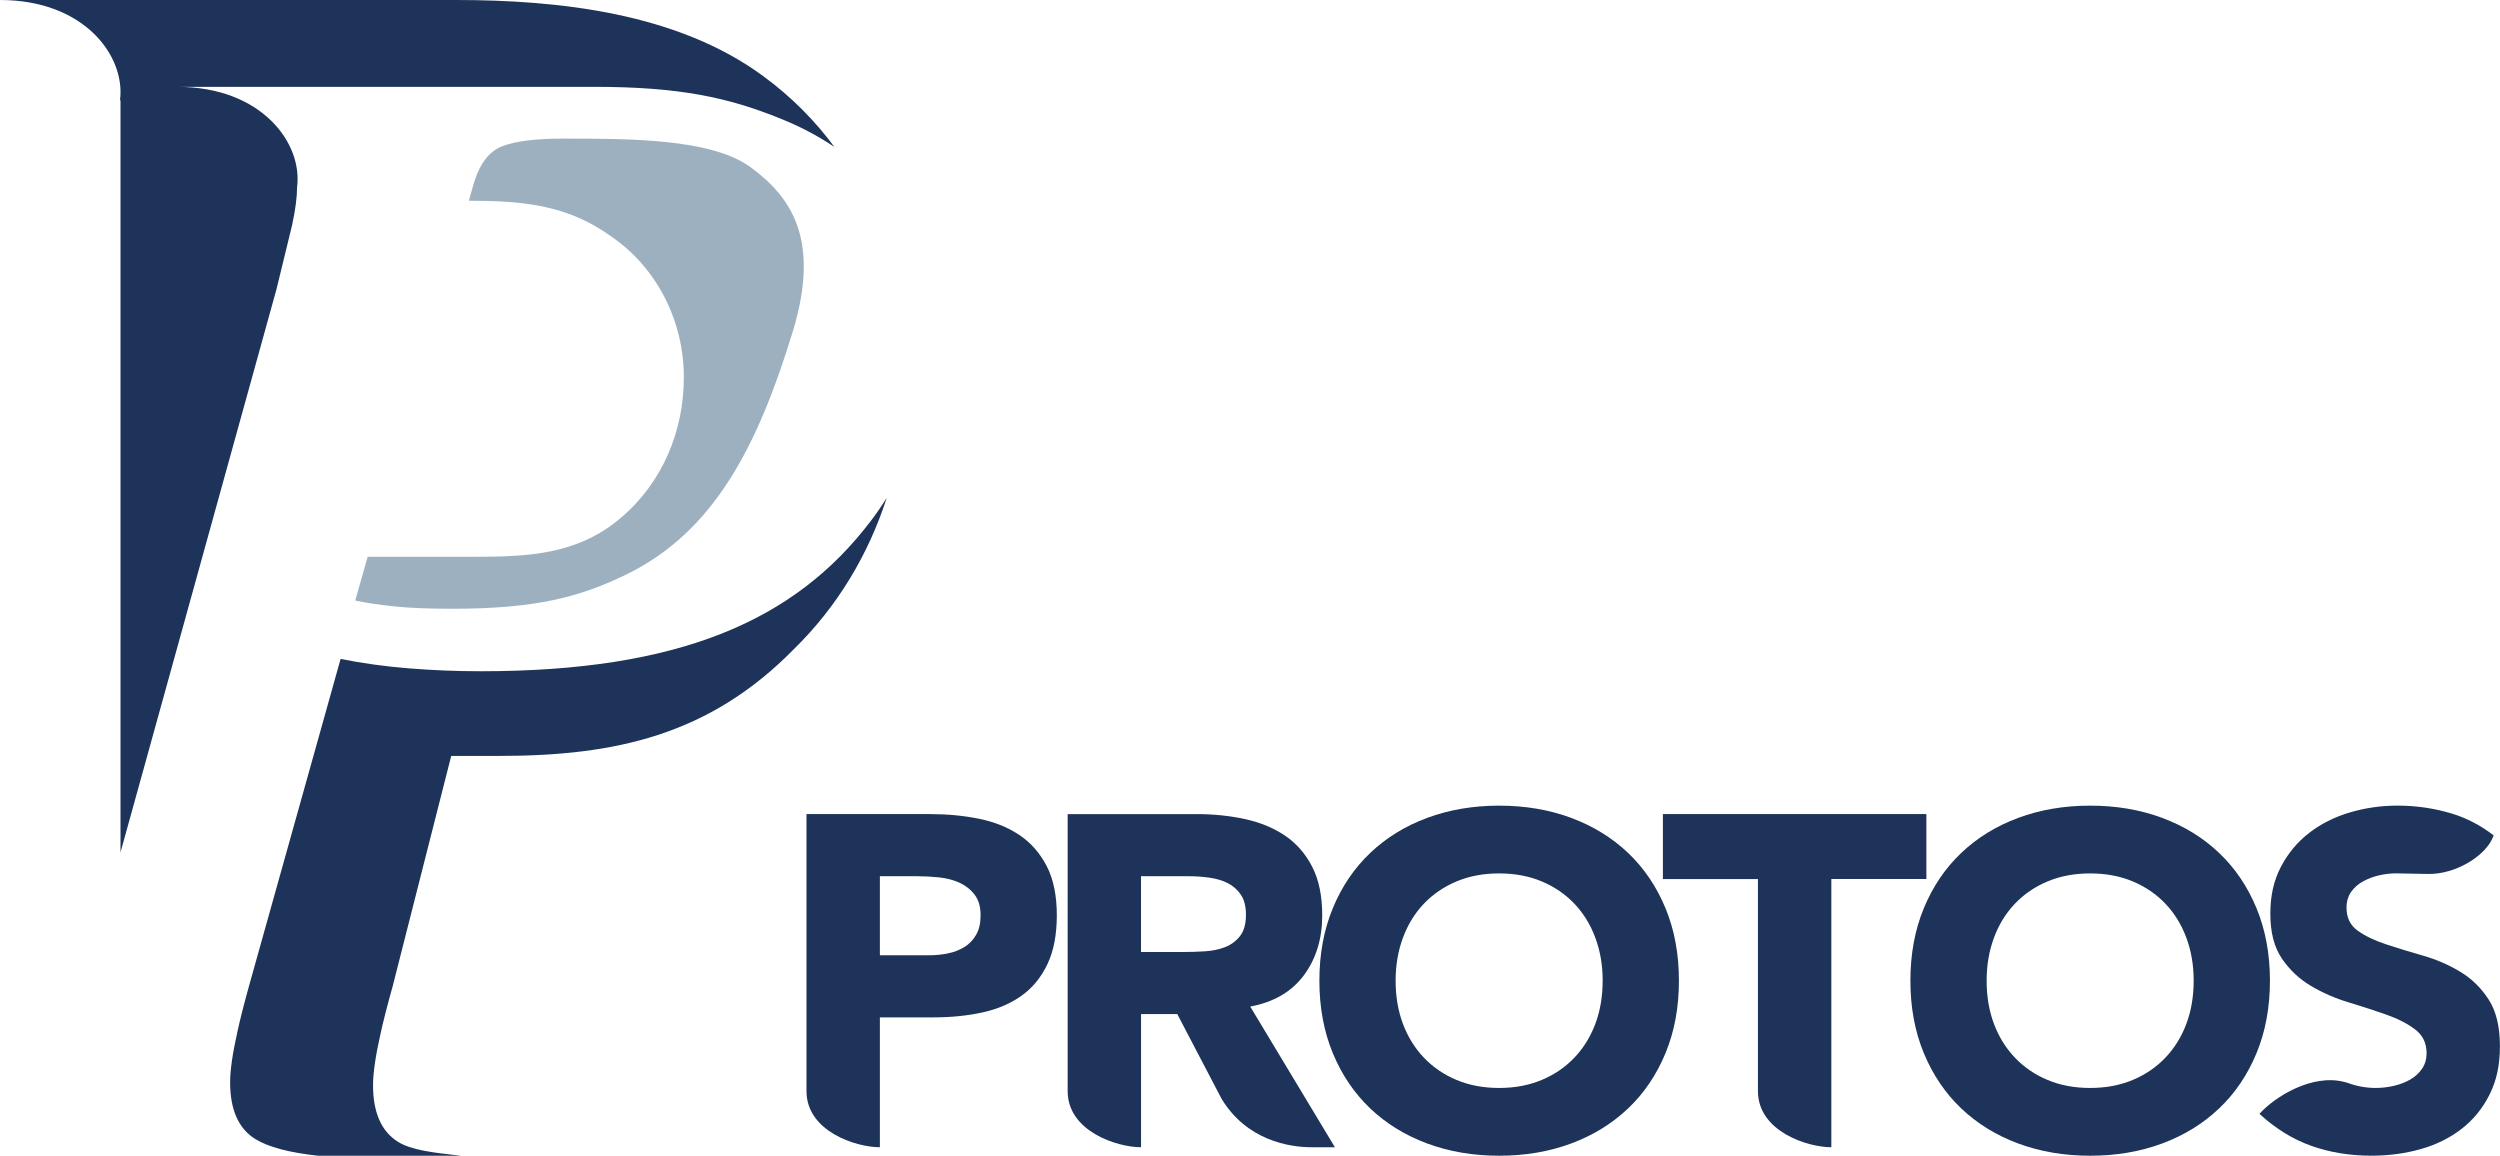
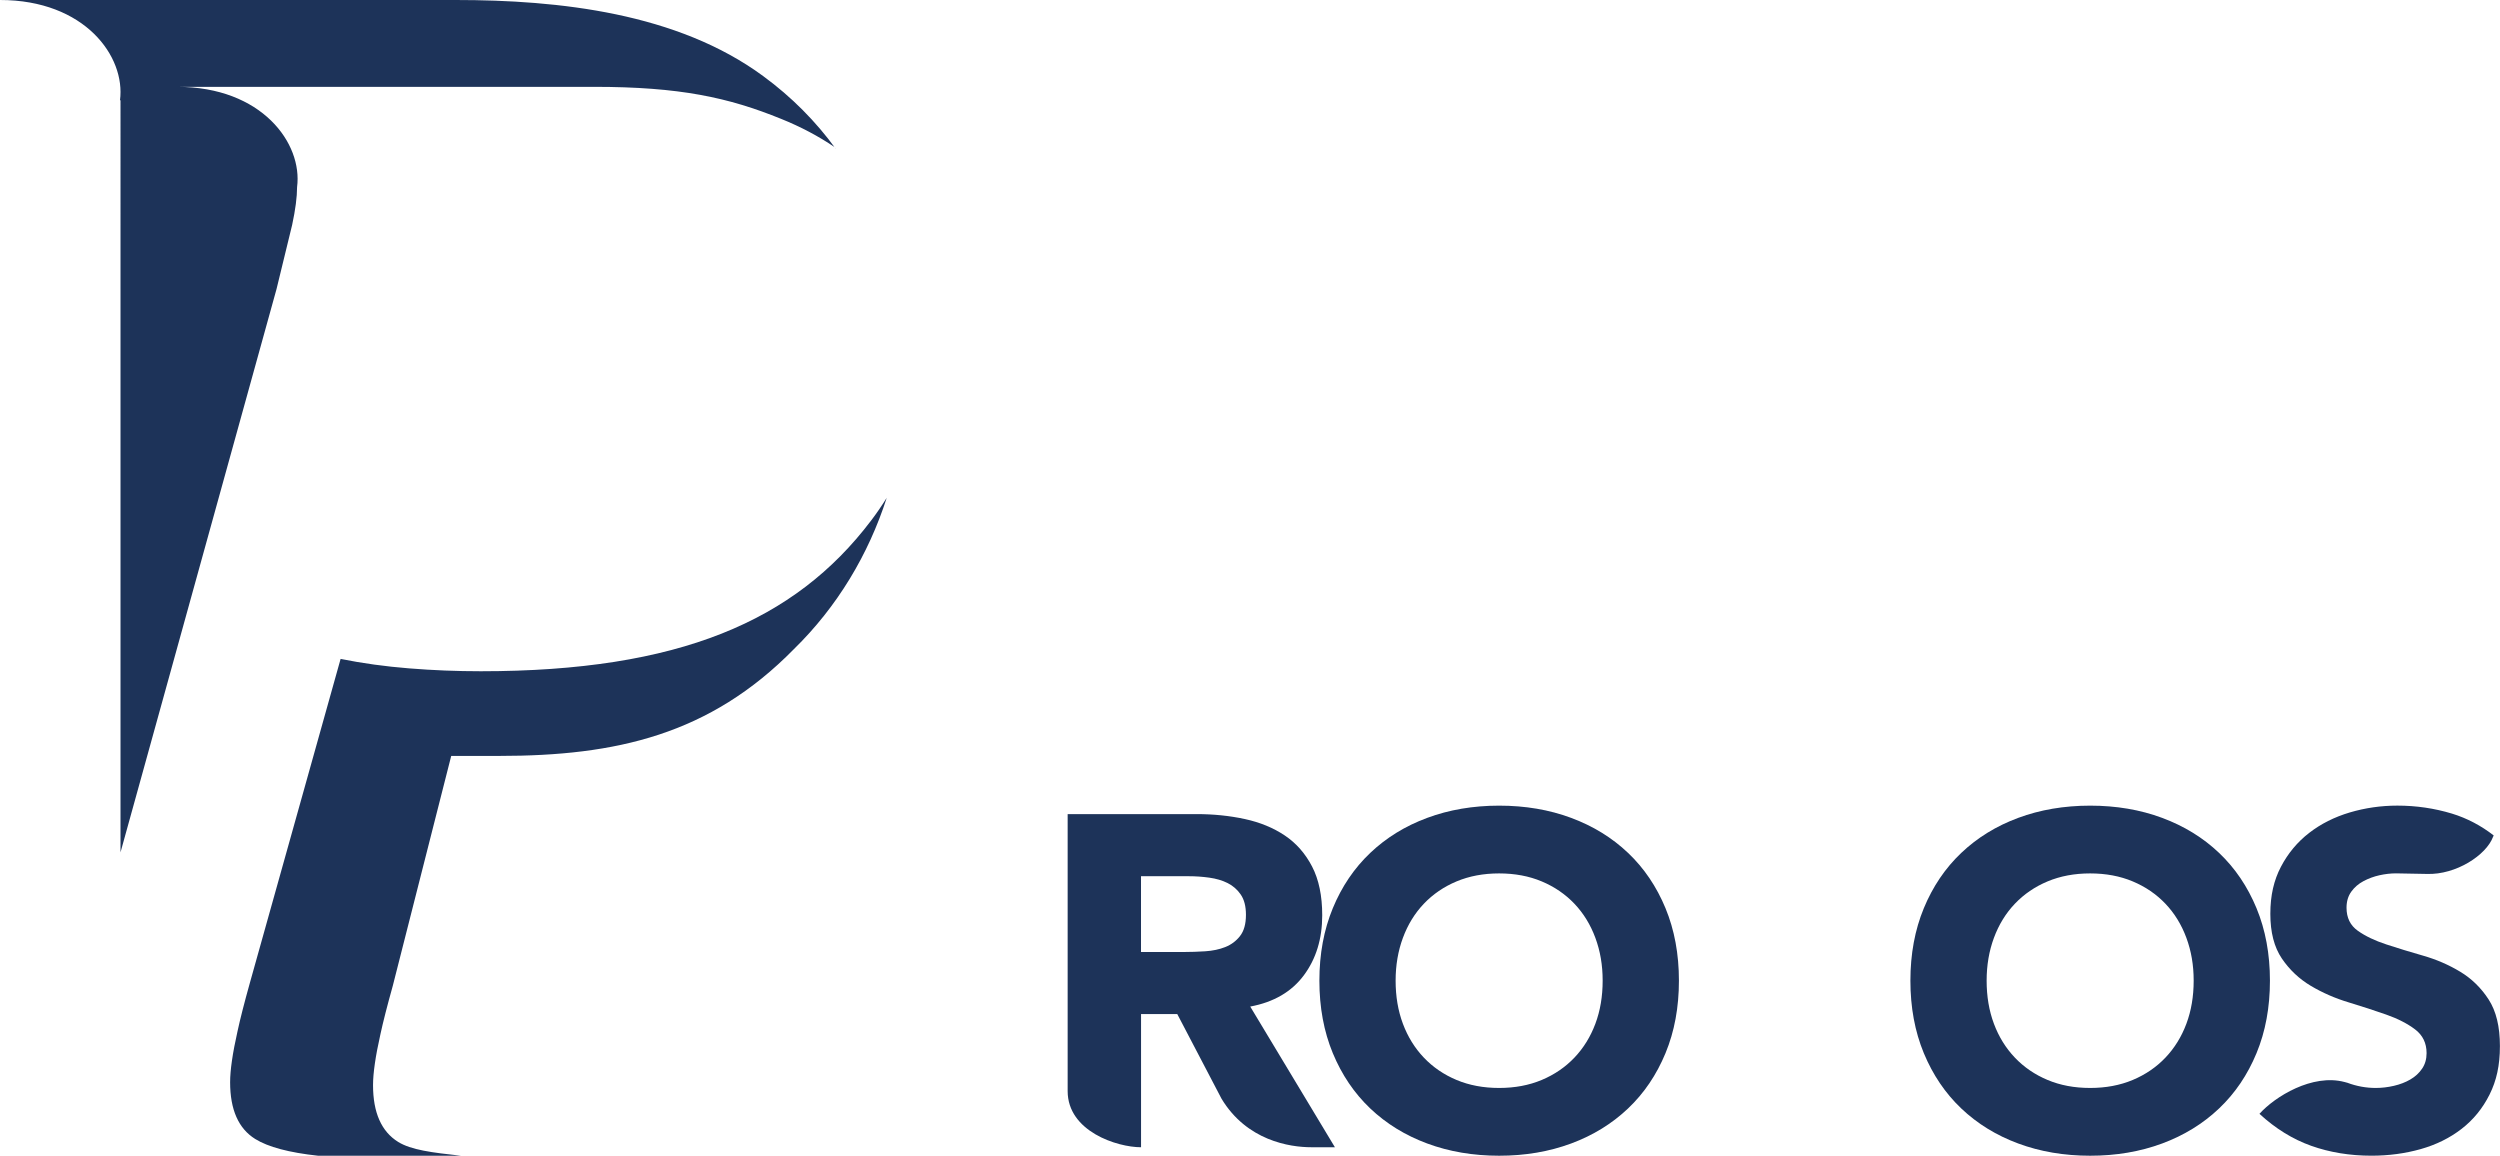
<svg xmlns="http://www.w3.org/2000/svg" id="Livello_2" viewBox="0 0 1129.16 522">
  <defs>
    <style>
      .cls-1 {
        fill: none;
      }

      .cls-2 {
        fill: #1d3359;
      }

      .cls-3 {
        fill: #9db0c0;
      }
    </style>
  </defs>
  <g id="Livello_1-2" data-name="Livello_1">
-     <path class="cls-3" d="M166.06,251.5l-5.61,19.75c4.7.99,10.44,1.86,17.24,2.6,6.8.74,15.63,1.11,26.52,1.11,37.58,0,57.63-5.2,78.88-15.59,39.55-19.31,59.25-58.15,74.95-109.52,12.88-42.15-1.16-61.16-18.95-74.28-17.79-13.11-55.49-12.96-85.13-12.96-11.86,0-20.82,1.11-26.87,3.34-6.06,2.22-10.44,7.92-13.16,17.07l-2.17,7.64c22.93.08,43.9,1.37,64.21,16.08,20.47,13.89,32.9,38.01,32.9,63.6,0,24.13-9.5,47.52-28.52,63.6-19.74,16.81-42.4,17.55-67.26,17.55" />
    <path class="cls-2" d="M393.35,235.24c-34.32,45.29-86.79,67.94-176.18,67.94-10.86,0-21.67-.43-32.4-1.3-10.74-.86-21.05-2.28-30.93-4.27l-40.98,146.32c-2.48,8.88-4.35,16.17-5.58,21.86-2.23,9.9-3.34,17.58-3.34,23.02,0,12.38,3.77,20.92,11.32,25.62,5.84,3.64,15.34,6.16,28.4,7.57h10.2s17.67,0,17.67,0h29.43s-.05,0-.07,0h7.32c-13.05-1.41-22.55-2.61-28.4-6.25-7.55-4.7-11.32-13.24-11.32-25.62,0-5.44,1.11-13.12,3.34-23.02,1.23-5.69,3.1-12.98,5.58-21.86l26.39-103.83h21.73c52.64,0,95.04-9.5,133.06-48.25,19.58-19.14,33.67-42.71,41.92-68.34-2.21,3.54-4.56,7.02-7.15,10.41Z" />
    <path class="cls-2" d="M54.2,45.29C56.78,25.54,38.35,0,0,0h205.78c46.79,0,100.16,5.85,138.91,34.36,12.96,9.5,23.83,20.56,32.76,32.8-.01,0-.02.02-.03.03-.19-.26-.34-.53-.53-.79-7.15-4.85-15.15-9.11-24.08-12.71-23.76-9.65-45.7-14.47-84.57-14.47H79.98c38.35,0,56.78,25.54,54.2,45.29,0,2.23-.19,4.77-.56,7.61-.37,2.85-.93,6-1.67,9.47l-7.05,28.96-70.47,254.43V45.29h-.24Z" />
    <g>
      <path class="cls-2" d="M595.92,442.94c0-12.04,2.02-22.95,6.06-32.73,4.04-9.78,9.67-18.1,16.9-24.97,7.23-6.87,15.8-12.15,25.72-15.83,9.92-3.68,20.76-5.53,32.52-5.53s22.6,1.84,32.52,5.53c9.91,3.69,18.49,8.96,25.71,15.83,7.23,6.87,12.86,15.2,16.9,24.97,4.04,9.78,6.06,20.69,6.06,32.73s-2.02,22.96-6.06,32.73c-4.04,9.78-9.67,18.1-16.9,24.97-7.23,6.87-15.8,12.15-25.71,15.83-9.92,3.68-20.76,5.53-32.52,5.53s-22.6-1.84-32.52-5.53c-9.92-3.68-18.49-8.96-25.72-15.83-7.22-6.87-12.85-15.2-16.9-24.97-4.04-9.78-6.06-20.69-6.06-32.73ZM630.35,442.94c0,7.09,1.09,13.57,3.29,19.45,2.2,5.88,5.35,10.98,9.46,15.3,4.11,4.32,9.04,7.69,14.77,10.09,5.74,2.41,12.15,3.61,19.23,3.61s13.5-1.2,19.24-3.61c5.74-2.41,10.66-5.77,14.77-10.09,4.11-4.32,7.26-9.42,9.46-15.3,2.2-5.88,3.29-12.36,3.29-19.45s-1.1-13.39-3.29-19.34c-2.2-5.95-5.35-11.09-9.46-15.41-4.11-4.32-9.03-7.68-14.77-10.09-5.74-2.41-12.15-3.61-19.24-3.61s-13.5,1.21-19.23,3.61c-5.74,2.41-10.66,5.77-14.77,10.09-4.11,4.32-7.26,9.46-9.46,15.41-2.2,5.95-3.29,12.4-3.29,19.34Z" />
      <path class="cls-2" d="M862.86,442.94c0-12.04,2.02-22.95,6.06-32.73,4.04-9.78,9.67-18.1,16.9-24.97,7.23-6.87,15.8-12.15,25.72-15.83,9.92-3.68,20.76-5.53,32.52-5.53s22.6,1.84,32.52,5.53c9.91,3.69,18.49,8.96,25.71,15.83,7.23,6.87,12.86,15.2,16.9,24.97,4.04,9.78,6.06,20.69,6.06,32.73s-2.02,22.96-6.06,32.73c-4.04,9.78-9.67,18.1-16.9,24.97-7.23,6.87-15.8,12.15-25.71,15.83-9.92,3.68-20.76,5.53-32.52,5.53s-22.6-1.84-32.52-5.53c-9.92-3.68-18.49-8.96-25.72-15.83-7.22-6.87-12.85-15.2-16.9-24.97-4.04-9.78-6.06-20.69-6.06-32.73ZM897.29,442.94c0,7.09,1.09,13.57,3.29,19.45,2.2,5.88,5.35,10.98,9.46,15.3,4.11,4.32,9.04,7.69,14.77,10.09,5.74,2.41,12.15,3.61,19.23,3.61s13.5-1.2,19.24-3.61c5.74-2.41,10.66-5.77,14.77-10.09,4.11-4.32,7.26-9.42,9.46-15.3,2.2-5.88,3.29-12.36,3.29-19.45s-1.1-13.39-3.29-19.34c-2.2-5.95-5.35-11.09-9.46-15.41-4.11-4.32-9.03-7.68-14.77-10.09-5.74-2.41-12.15-3.61-19.24-3.61s-13.5,1.21-19.23,3.61c-5.74,2.41-10.66,5.77-14.77,10.09-4.11,4.32-7.26,9.46-9.46,15.41-2.2,5.95-3.29,12.4-3.29,19.34Z" />
      <g>
        <path class="cls-1" d="M433.44,398.73c-2.76-1.28-5.84-2.09-9.25-2.44-3.4-.35-6.66-.53-9.77-.53h-17.01v35.71h22.11c2.97,0,5.84-.28,8.61-.85,2.76-.57,5.24-1.52,7.44-2.87,2.2-1.34,3.96-3.19,5.31-5.53,1.34-2.34,2.02-5.28,2.02-8.82,0-3.83-.89-6.91-2.66-9.25-1.77-2.34-4.04-4.14-6.8-5.42Z" />
-         <path class="cls-2" d="M472.76,391.18c-3.05-5.88-7.16-10.55-12.33-14.03-5.18-3.47-11.23-5.92-18.17-7.33-6.94-1.41-14.31-2.12-22.1-2.12h-55.9v125.1c0,18.2,22.34,25.37,33.15,25.37v-58.66h24.23c7.93,0,15.3-.74,22.11-2.23,6.8-1.49,12.68-4,17.64-7.55,4.96-3.54,8.86-8.29,11.69-14.24,2.83-5.95,4.25-13.32,4.25-22.1s-1.52-16.33-4.57-22.21ZM440.88,422.22c-1.35,2.34-3.12,4.18-5.31,5.53-2.2,1.35-4.68,2.3-7.44,2.87-2.76.57-5.63.85-8.61.85h-22.11v-35.71h17.01c3.11,0,6.37.18,9.77.53,3.4.36,6.48,1.17,9.25,2.44,2.76,1.28,5.03,3.08,6.8,5.42,1.77,2.34,2.66,5.42,2.66,9.25,0,3.54-.67,6.48-2.02,8.82Z" />
      </g>
-       <path class="cls-2" d="M751.07,367.7v29.33h42.93v95.77c0,18.2,22.34,25.37,33.15,25.37v-121.15h42.93v-29.33h-119.02Z" />
      <path class="cls-2" d="M1020.56,503.03c6.88-7.66,23.82-18.23,38.44-14.31l1.2.32c4.17,1.57,8.45,2.35,12.85,2.35,2.69,0,5.42-.32,8.18-.96,2.76-.64,5.24-1.59,7.44-2.87,2.2-1.28,3.97-2.9,5.31-4.89,1.35-1.98,2.02-4.32,2.02-7.01,0-4.53-1.74-8.11-5.21-10.73-3.47-2.62-7.83-4.85-13.07-6.69-5.24-1.84-10.91-3.68-17-5.53-6.1-1.84-11.77-4.32-17.01-7.44-5.24-3.12-9.6-7.23-13.07-12.33-3.47-5.1-5.21-11.83-5.21-20.19s1.6-15.16,4.78-21.25c3.19-6.09,7.44-11.19,12.75-15.3,5.31-4.11,11.44-7.19,18.38-9.25,6.94-2.05,14.1-3.08,21.47-3.08,8.5,0,16.72,1.21,24.65,3.61,6.75,2.05,13.23,5.47,18.85,9.87l-.29.63c-3.09,8.29-16.74,17.18-29.84,16.75l-14.01-.26c-2.41,0-4.89.29-7.44.85-2.55.57-4.96,1.45-7.23,2.66-2.27,1.2-4.11,2.8-5.53,4.78-1.42,1.99-2.13,4.39-2.13,7.23,0,4.54,1.7,8,5.1,10.41,3.4,2.41,7.68,4.46,12.86,6.16,5.17,1.7,10.73,3.4,16.68,5.1,5.95,1.7,11.51,4.11,16.69,7.23,5.17,3.12,9.46,7.3,12.85,12.54,3.4,5.24,5.1,12.26,5.1,21.04s-1.56,15.66-4.67,21.89c-3.12,6.24-7.33,11.41-12.65,15.52-5.31,4.11-11.48,7.16-18.49,9.14-7.02,1.98-14.42,2.97-22.21,2.97-9.78,0-18.85-1.49-27.21-4.46-8.36-2.98-16.15-7.79-23.38-14.45" />
      <g>
        <path class="cls-1" d="M554.47,398.84c-2.41-1.2-5.18-2.02-8.29-2.44-3.12-.42-6.16-.64-9.14-.64h-21.68v34.22h19.56c2.97,0,6.13-.11,9.46-.32,3.33-.21,6.34-.85,9.04-1.91,2.69-1.06,4.92-2.73,6.69-5,1.77-2.26,2.66-5.45,2.66-9.56,0-3.83-.78-6.87-2.34-9.14-1.56-2.26-3.54-4-5.95-5.21Z" />
        <path class="cls-2" d="M564.68,454.63c10.63-1.98,18.7-6.69,24.23-14.13,5.53-7.44,8.29-16.47,8.29-27.1,0-8.78-1.52-16.12-4.57-22-3.05-5.88-7.15-10.56-12.32-14.03-5.18-3.47-11.19-5.95-18.07-7.44-6.88-1.49-14.13-2.23-21.78-2.23h-58.24v125.1c0,18.2,22.34,25.37,33.15,25.37v-60.15h16.36l19.99,38.23c11.4,18.9,30.73,21.92,40.64,21.92h10.57l-38.25-63.55ZM560.1,422.75c-1.77,2.27-4,3.93-6.69,5-2.69,1.06-5.71,1.7-9.04,1.91-3.33.21-6.48.32-9.46.32h-19.56v-34.22h21.68c2.98,0,6.02.21,9.14.64,3.11.43,5.88,1.24,8.29,2.44,2.41,1.21,4.39,2.94,5.95,5.21,1.56,2.27,2.34,5.31,2.34,9.14,0,4.11-.89,7.3-2.66,9.56Z" />
      </g>
    </g>
  </g>
</svg>